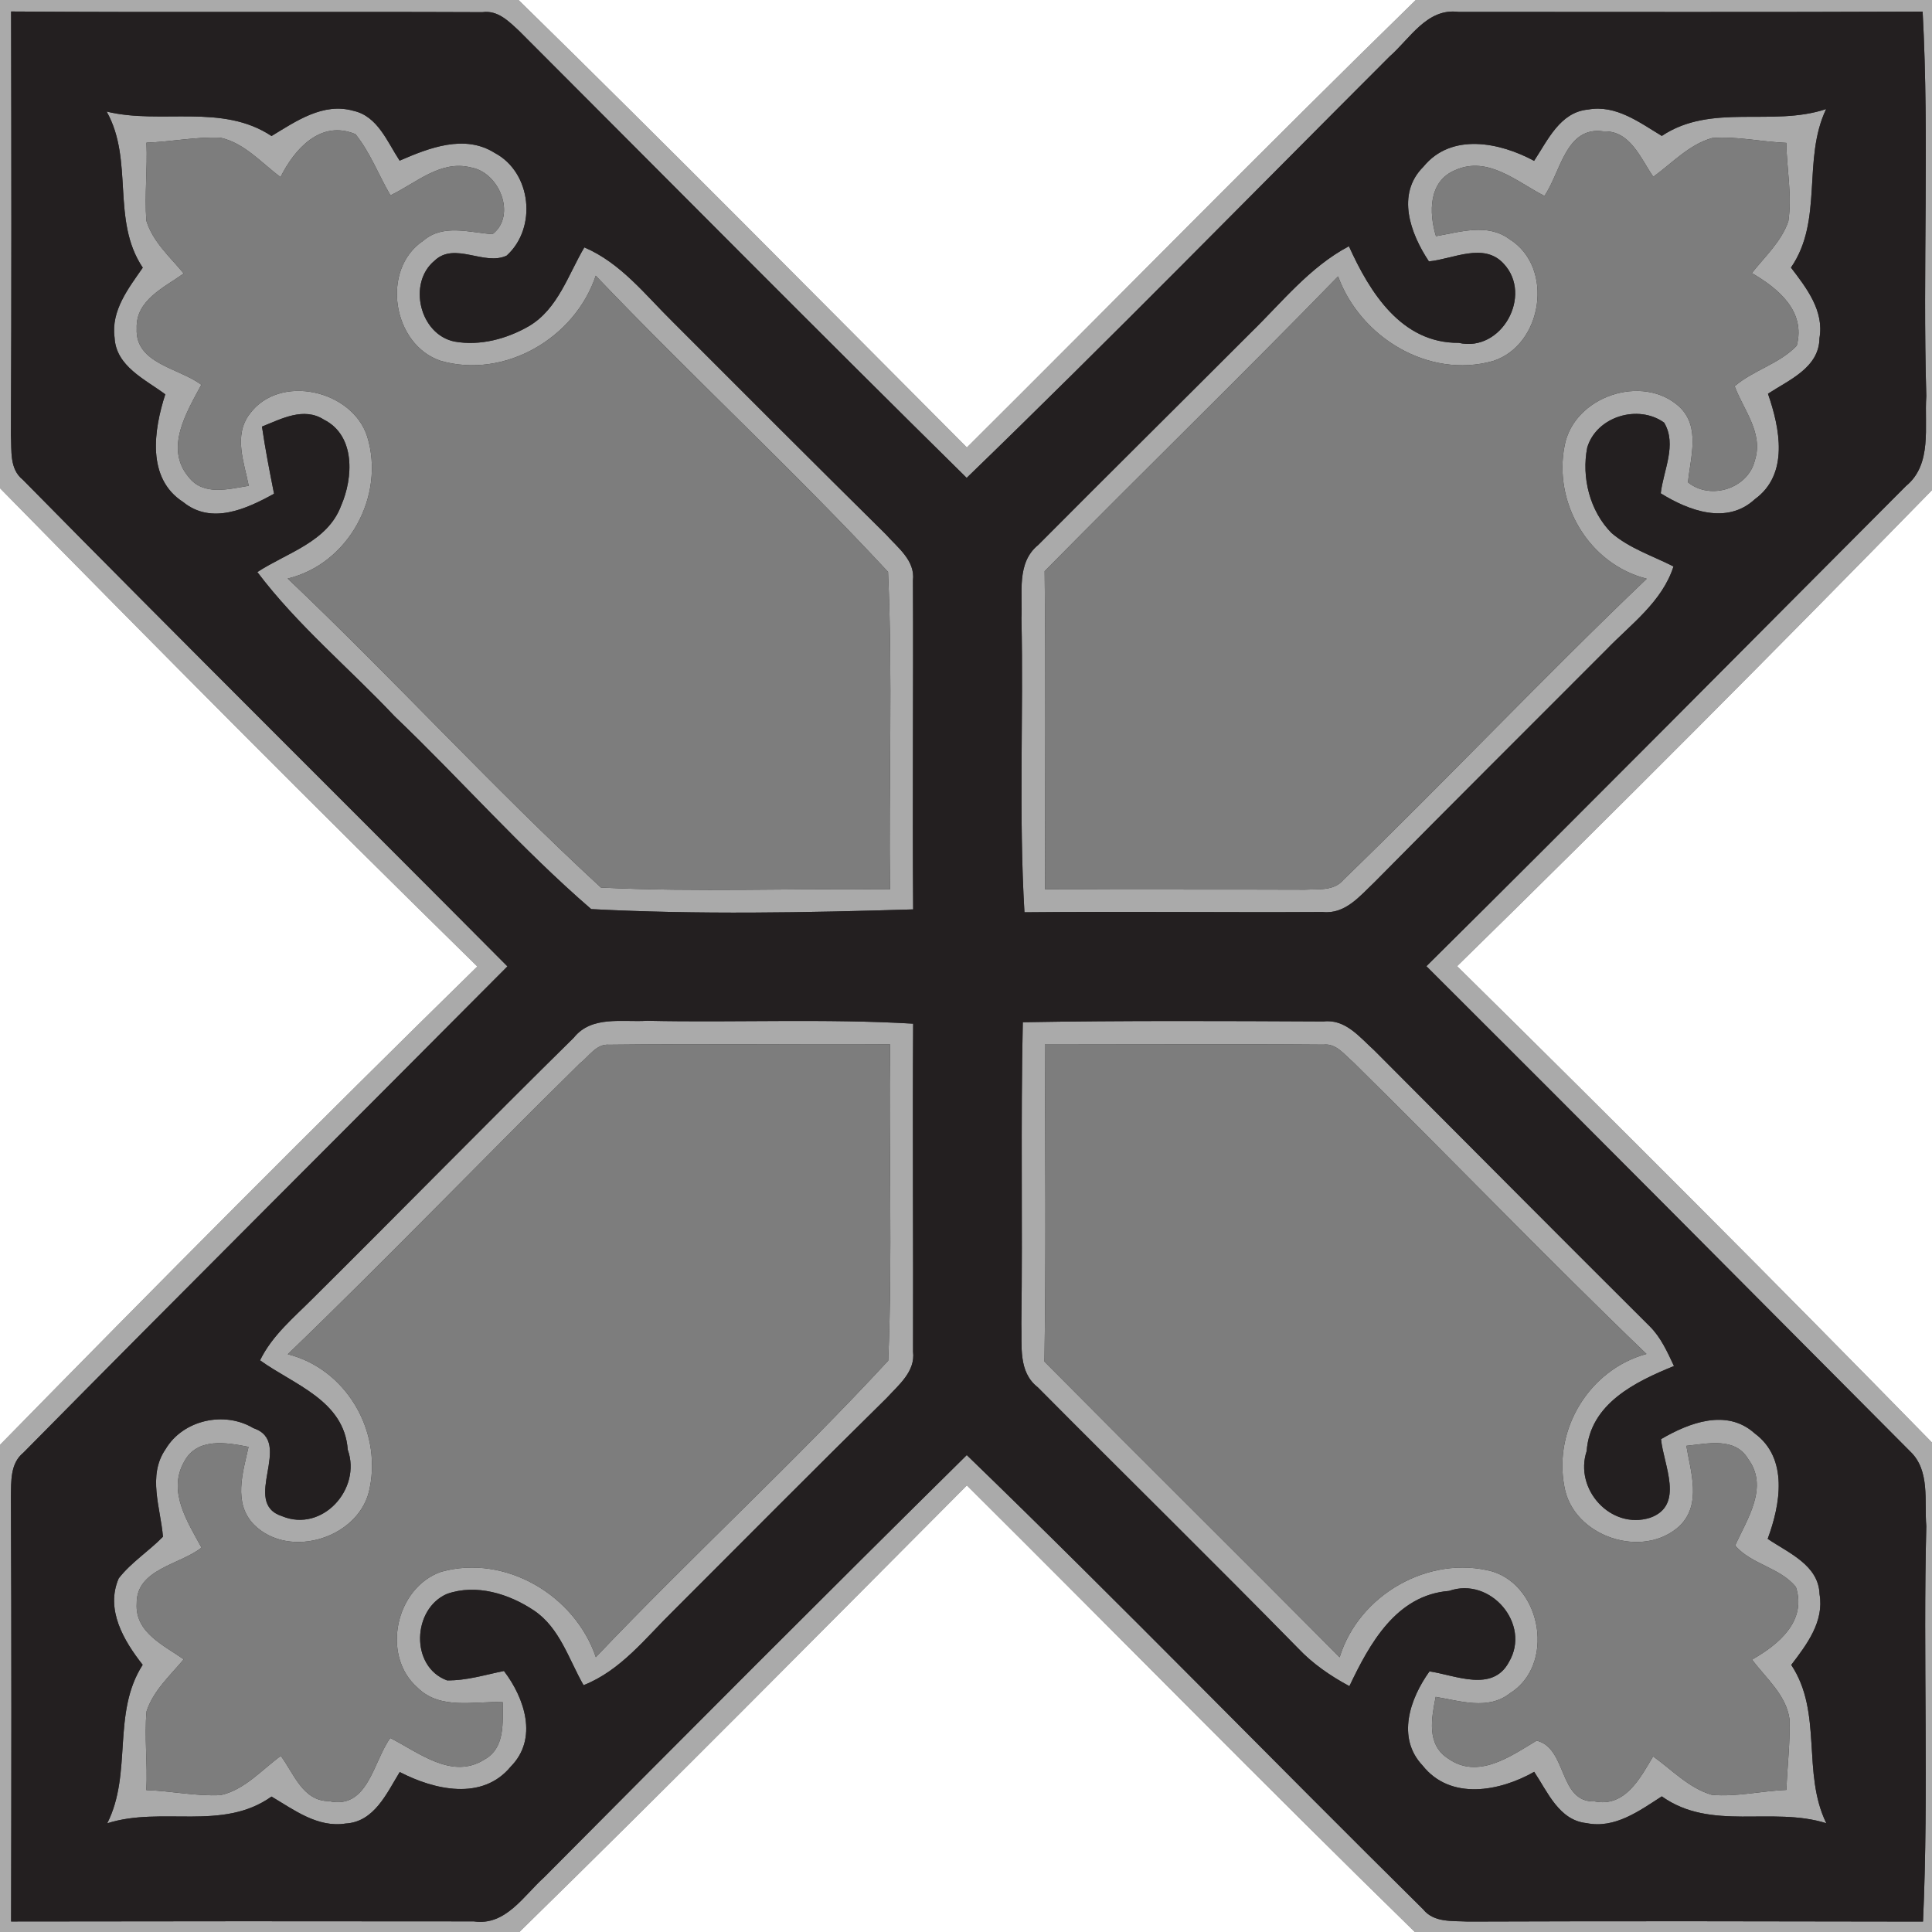
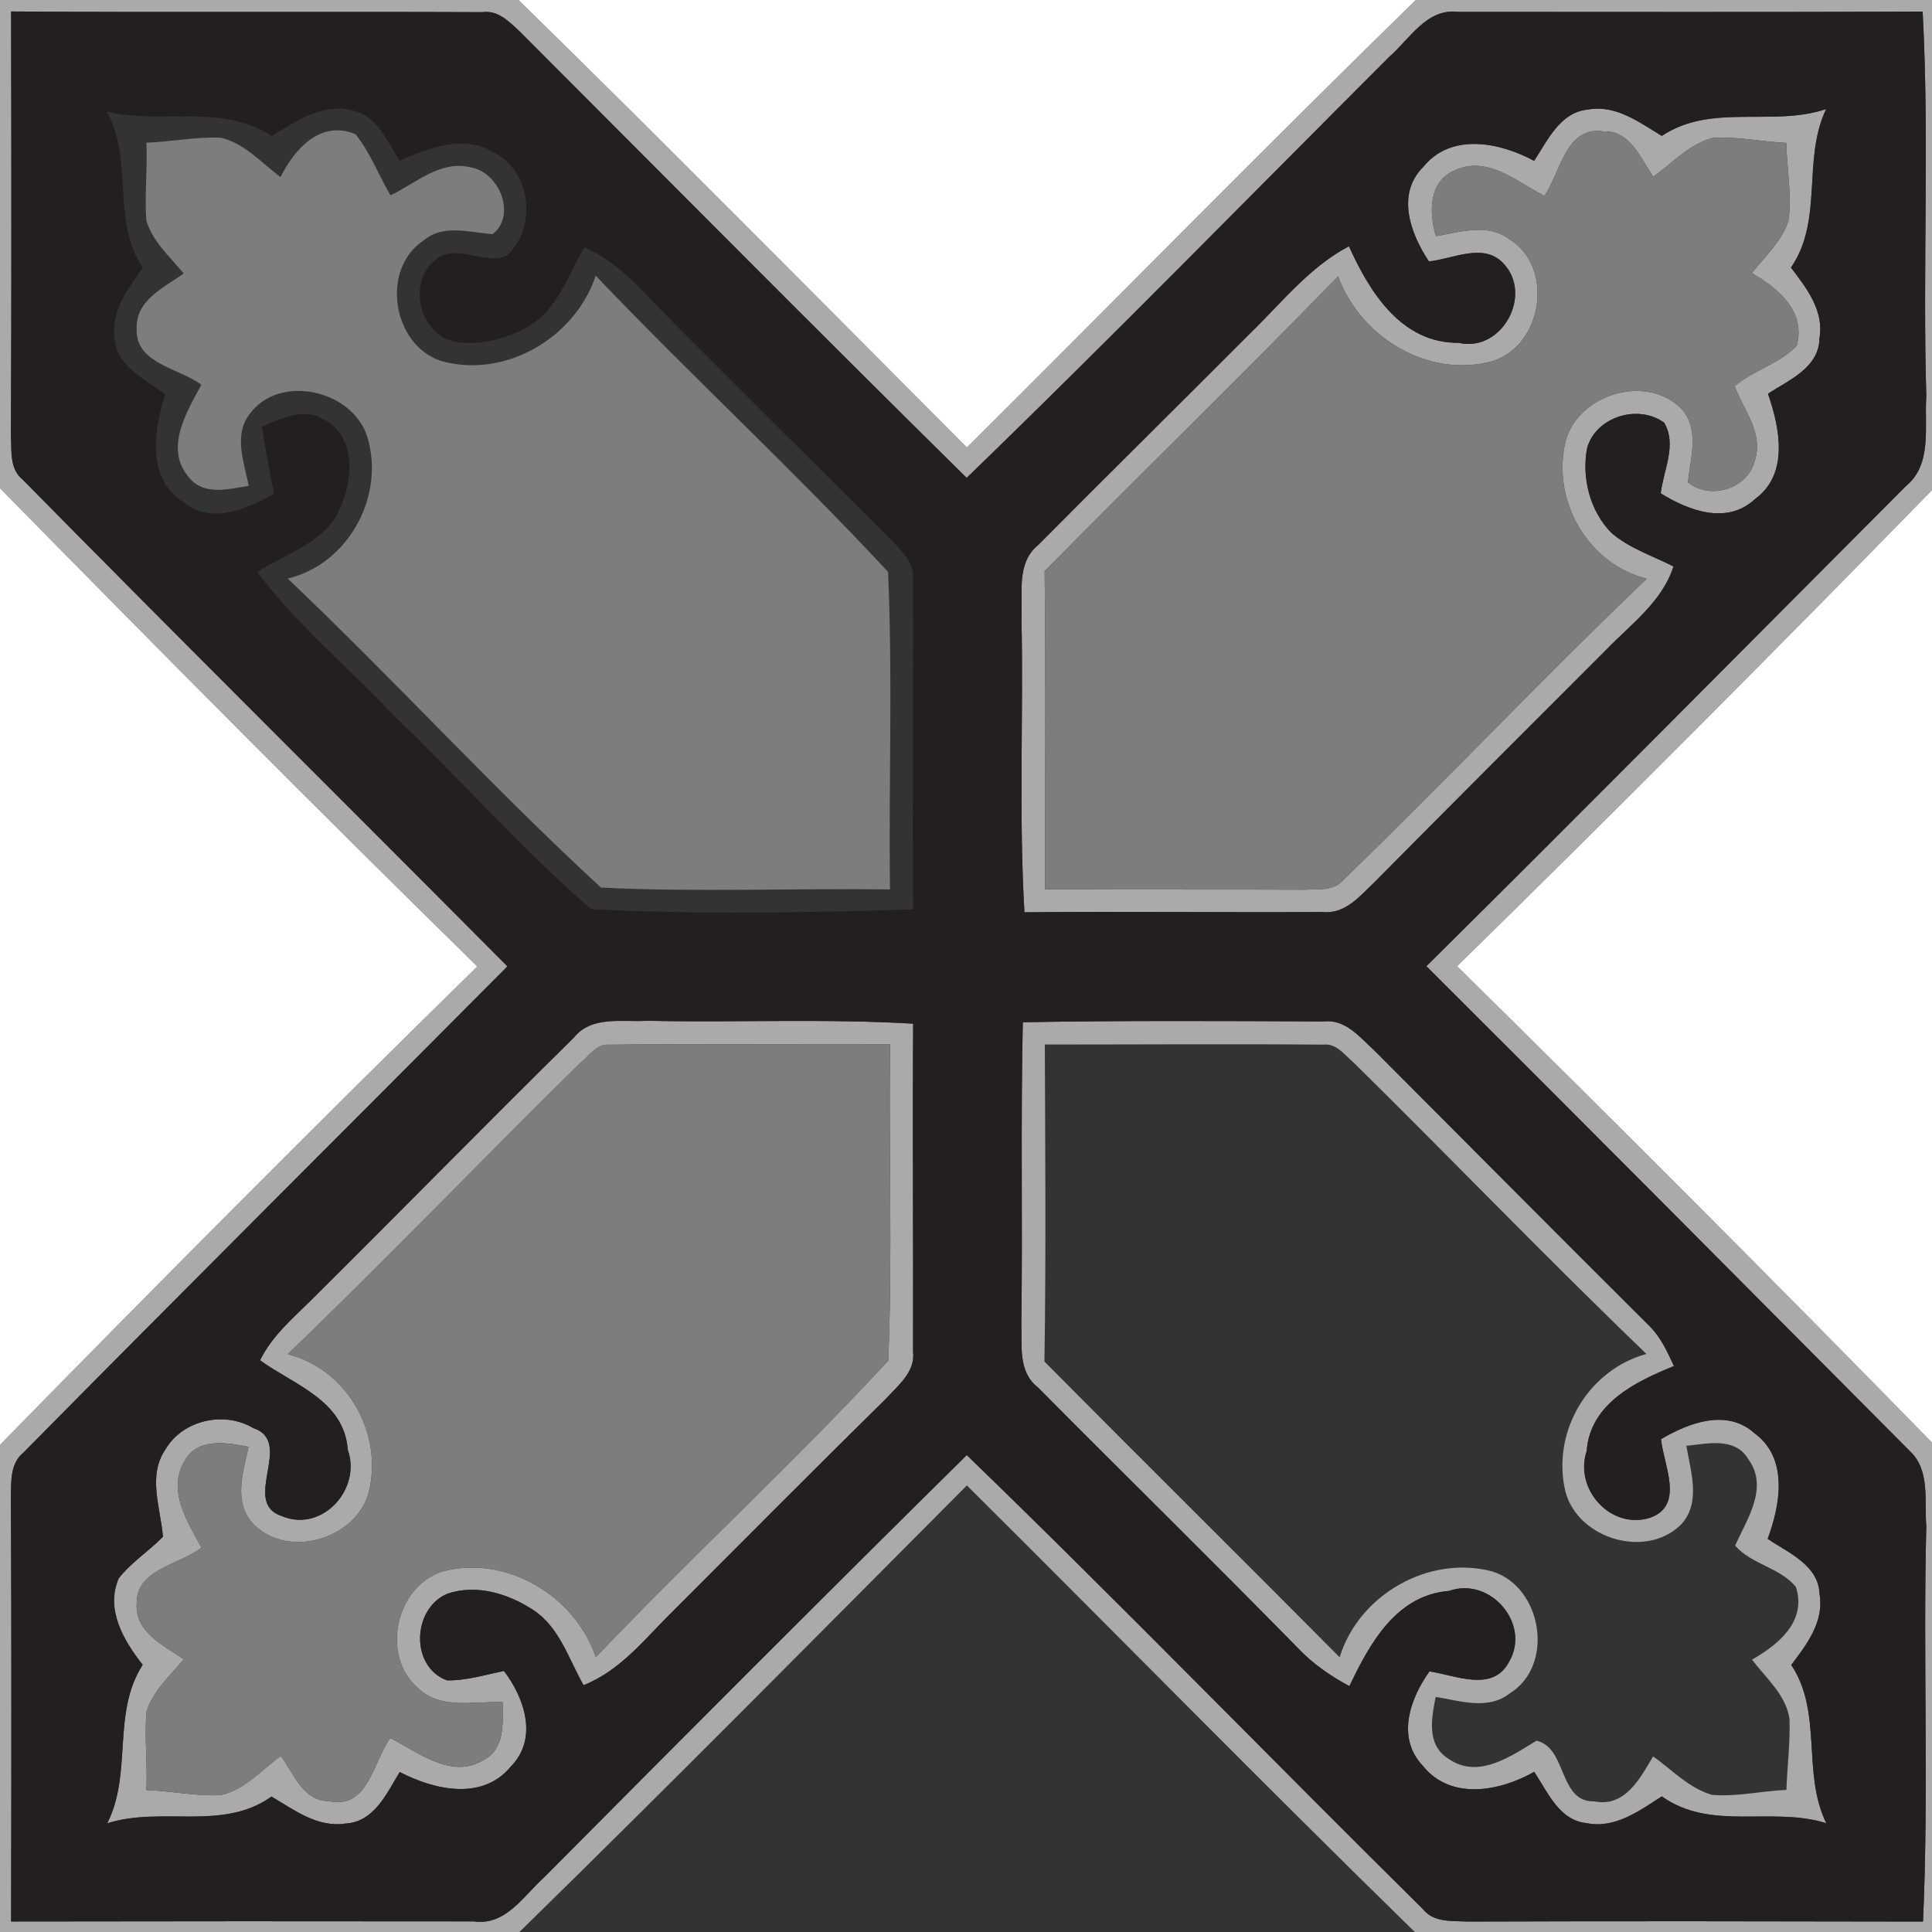
<svg xmlns="http://www.w3.org/2000/svg" width="200pt" height="200pt" viewBox="0 0 200 200" version="1.1">
  <rect x="0" y="0" width="200" height="200" fill="#333333" stroke="none" />
  <g id="#aaaaaaff">
    <path fill="#aaaaaa" opacity="1.00" d=" M 0.00 0.00 L 53.68 0.00 C 69.30 15.29 84.66 30.84 100.09 46.32 C 115.60 30.90 130.91 15.27 146.56 0.00 L 200.00 0.00 L 200.00 50.74 C 183.79 67.33 167.42 83.79 150.84 100.02 C 167.37 116.31 183.78 132.74 200.00 149.33 L 200.00 200.00 L 146.46 200.00 C 130.85 184.75 115.57 169.16 100.09 153.77 C 84.70 169.23 69.36 184.75 53.77 200.00 L 0.00 200.00 L 0.00 149.57 C 16.31 132.91 32.75 116.37 49.41 100.05 C 32.76 83.73 16.33 67.17 0.00 50.54 L 0.00 0.00 M 1.15 1.19 C 1.18 15.81 1.20 30.44 1.13 45.06 C 1.22 46.65 0.96 48.54 2.36 49.66 C 18.99 66.55 35.83 83.23 52.53 100.04 C 35.84 116.83 19.05 133.53 2.42 150.38 C 1.05 151.49 1.16 153.34 1.13 154.94 C 1.20 169.59 1.18 184.25 1.15 198.91 C 17.11 198.88 33.08 198.88 49.04 198.90 C 52.34 199.39 54.20 196.25 56.34 194.33 C 70.86 179.71 85.41 165.11 100.08 150.63 C 116.05 166.08 131.52 182.04 147.32 197.65 C 148.44 199.05 150.34 198.83 151.94 198.92 C 167.65 198.86 183.36 198.89 199.07 198.92 C 199.68 185.28 199.06 171.63 199.41 157.99 C 199.19 155.41 199.83 152.24 197.75 150.26 C 181.07 133.50 164.41 116.71 147.66 100.02 C 164.30 83.54 180.77 66.89 197.31 50.31 C 200.06 48.05 199.19 44.13 199.41 41.00 C 199.02 27.73 199.74 14.45 199.03 1.20 C 183.01 1.27 166.99 1.23 150.97 1.23 C 147.72 0.82 145.97 3.99 143.85 5.85 C 129.28 20.41 114.87 35.15 100.07 49.47 C 84.53 34.15 69.18 18.65 53.76 3.22 C 52.69 2.23 51.55 1.03 49.94 1.26 C 33.68 1.19 17.42 1.30 1.15 1.19 Z" />
-     <path fill="#aaaaaa" opacity="1.00" d=" M 11.04 11.55 C 16.71 12.92 22.98 10.68 28.11 14.08 C 30.64 12.55 33.45 10.58 36.58 11.47 C 39.10 12.02 40.09 14.69 41.37 16.63 C 44.41 15.31 48.09 13.86 51.21 15.83 C 55.03 17.85 55.62 23.59 52.45 26.46 C 50.13 27.56 47.07 24.98 44.98 26.99 C 42.17 29.31 43.45 34.64 47.06 35.36 C 49.70 35.83 52.47 35.08 54.76 33.76 C 57.76 31.98 58.81 28.45 60.49 25.61 C 64.27 27.22 66.81 30.54 69.66 33.34 C 76.99 40.68 84.32 48.02 91.70 55.31 C 92.92 56.69 94.75 58.01 94.51 60.08 C 94.56 71.43 94.45 82.79 94.53 94.14 C 83.44 94.48 72.27 94.69 61.20 94.11 C 54.01 87.91 47.72 80.71 40.85 74.15 C 36.14 69.15 30.79 64.72 26.64 59.22 C 29.69 57.22 33.91 56.11 35.31 52.35 C 36.57 49.46 36.81 45.09 33.53 43.44 C 31.44 42.10 29.13 43.36 27.12 44.16 C 27.46 46.49 27.91 48.80 28.37 51.11 C 25.53 52.68 21.89 54.36 18.96 51.97 C 15.15 49.52 15.92 44.50 17.11 40.82 C 15.03 39.27 12.00 37.92 11.86 34.94 C 11.48 32.16 13.29 29.85 14.78 27.71 C 11.48 22.80 13.89 16.61 11.04 11.55 M 15.16 14.77 C 15.28 17.46 14.95 20.16 15.15 22.85 C 15.82 25.03 17.60 26.60 19.02 28.31 C 17.00 29.76 14.04 31.06 14.15 34.00 C 13.97 37.66 18.55 38.09 20.84 39.83 C 19.33 42.65 17.01 46.39 19.52 49.37 C 21.05 51.37 23.66 50.62 25.75 50.29 C 25.27 47.86 24.15 45.07 25.85 42.85 C 28.93 38.64 36.47 40.37 38.01 45.18 C 39.91 51.30 36.09 58.39 29.78 59.89 C 40.79 70.34 51.05 81.60 62.21 91.88 C 72.16 92.37 82.16 91.94 92.13 92.07 C 91.99 81.12 92.42 70.13 91.93 59.20 C 82.17 48.69 71.58 38.93 61.67 28.54 C 59.52 34.99 52.27 39.24 45.64 37.36 C 40.62 35.70 39.37 27.88 43.83 24.91 C 45.88 23.15 48.59 24.07 50.99 24.24 C 53.50 22.30 51.70 17.82 48.73 17.33 C 45.59 16.54 43.05 18.97 40.42 20.22 C 39.19 18.12 38.33 15.79 36.80 13.89 C 33.20 12.37 30.48 15.43 29.04 18.33 C 27.06 16.86 25.31 14.80 22.80 14.25 C 20.25 14.15 17.72 14.68 15.16 14.77 Z" />
    <path fill="#aaaaaa" opacity="1.00" d=" M 164.40 11.34 C 167.27 10.81 169.72 12.68 172.03 14.07 C 177.17 10.64 183.45 13.16 189.04 11.29 C 186.54 16.54 188.79 22.78 185.40 27.70 C 187.01 29.81 188.85 32.17 188.35 35.01 C 188.32 38.07 185.19 39.33 183.02 40.76 C 184.25 44.31 185.22 49.09 181.67 51.67 C 178.77 54.36 174.82 52.87 171.92 51.07 C 172.19 48.68 173.63 46.03 172.27 43.75 C 169.59 41.82 165.27 43.11 164.31 46.33 C 163.70 49.42 164.58 52.91 166.82 55.17 C 168.68 56.77 171.08 57.54 173.24 58.64 C 172.06 62.31 168.83 64.61 166.27 67.27 C 158.28 75.28 150.25 83.26 142.30 91.31 C 140.79 92.74 139.25 94.67 136.92 94.41 C 126.63 94.47 116.34 94.34 106.05 94.44 C 105.45 84.30 105.96 74.14 105.74 64.00 C 105.88 61.42 105.19 58.27 107.47 56.42 C 114.77 49.08 122.14 41.79 129.46 34.46 C 132.70 31.31 135.57 27.64 139.64 25.49 C 141.79 30.25 145.07 35.54 151.00 35.49 C 155.46 36.51 158.70 30.56 155.67 27.31 C 153.61 25.04 150.43 26.82 147.92 27.06 C 146.01 24.19 144.49 20.10 147.35 17.26 C 150.25 13.70 155.27 14.74 158.81 16.65 C 160.22 14.52 161.50 11.60 164.40 11.34 M 159.88 20.28 C 157.04 18.84 154.05 16.09 150.65 17.61 C 147.87 18.75 147.91 22.01 148.65 24.45 C 151.15 24.02 153.99 23.07 156.26 24.76 C 160.93 27.66 159.71 35.75 154.53 37.38 C 147.89 39.23 140.83 34.93 138.52 28.61 C 128.51 38.90 118.21 48.91 108.14 59.13 C 108.27 70.10 108.18 81.07 108.18 92.05 C 117.15 92.11 126.11 92.06 135.07 92.10 C 136.46 92.02 138.10 92.27 139.10 91.05 C 149.69 80.81 159.81 70.08 170.47 59.91 C 164.49 58.40 160.77 52.10 161.97 46.12 C 162.93 41.03 170.05 38.62 173.86 42.12 C 176.05 44.21 174.99 47.33 174.74 49.93 C 177.06 51.82 180.98 50.58 181.67 47.63 C 182.56 44.82 180.49 42.44 179.57 39.98 C 181.53 38.30 184.21 37.67 186.00 35.78 C 186.95 32.21 184.07 29.85 181.35 28.27 C 182.70 26.56 184.41 25.01 185.13 22.90 C 185.53 20.21 184.96 17.49 184.92 14.79 C 182.35 14.69 179.80 14.08 177.23 14.29 C 174.84 14.97 173.11 16.88 171.15 18.30 C 169.83 16.40 168.77 13.49 165.98 13.60 C 162.09 13.03 161.55 17.85 159.88 20.28 Z" />
    <path fill="#aaaaaa" opacity="1.00" d=" M 59.40 107.42 C 61.24 105.11 64.40 105.83 66.99 105.67 C 76.17 105.87 85.36 105.43 94.53 105.97 C 94.46 117.28 94.55 128.60 94.52 139.92 C 94.77 141.99 93.02 143.37 91.77 144.74 C 84.37 152.02 77.06 159.39 69.73 166.72 C 66.84 169.54 64.29 172.92 60.41 174.45 C 58.88 171.78 57.95 168.51 55.28 166.72 C 52.70 164.99 49.30 163.93 46.27 165.00 C 42.68 166.55 42.44 172.53 46.27 173.95 C 48.28 173.99 50.22 173.37 52.17 172.98 C 54.31 175.79 55.73 179.99 52.87 182.88 C 49.93 186.45 44.95 185.29 41.38 183.44 C 40.04 185.62 38.75 188.60 35.79 188.77 C 32.90 189.23 30.45 187.37 28.11 185.98 C 23.02 189.60 16.72 186.95 11.10 188.75 C 13.74 183.54 11.55 177.35 14.77 172.34 C 12.81 169.85 10.89 166.61 12.29 163.39 C 13.59 161.72 15.41 160.58 16.87 159.08 C 16.62 156.09 15.25 152.75 17.14 150.02 C 18.94 146.98 23.23 146.04 26.23 147.84 C 30.52 149.27 24.85 155.56 29.21 156.96 C 33.36 158.67 37.45 154.14 36.00 150.08 C 35.63 144.96 30.44 143.36 26.92 140.82 C 28.17 138.24 30.42 136.39 32.40 134.40 C 41.43 125.44 50.33 116.35 59.40 107.42 M 60.04 110.07 C 49.90 120.05 40.04 130.32 29.79 140.19 C 35.76 141.69 39.48 147.99 38.29 153.96 C 37.40 159.16 29.97 161.54 26.27 157.81 C 24.11 155.57 25.15 152.41 25.73 149.78 C 23.44 149.32 20.39 148.79 19.06 151.32 C 17.32 154.38 19.41 157.54 20.86 160.21 C 18.61 161.99 14.10 162.42 14.15 166.00 C 13.97 169.00 16.96 170.32 19.02 171.77 C 17.61 173.46 15.87 175.01 15.17 177.16 C 14.93 179.87 15.29 182.59 15.15 185.31 C 17.72 185.39 20.27 185.96 22.84 185.83 C 25.33 185.28 27.08 183.22 29.07 181.77 C 30.41 183.58 31.35 186.45 34.04 186.45 C 38.09 187.36 38.63 182.37 40.40 179.92 C 43.35 181.41 46.78 184.27 50.14 182.15 C 52.32 180.95 52.03 178.31 52.04 176.21 C 49.09 176.08 45.59 177.05 43.23 174.71 C 39.42 171.39 40.95 164.35 45.67 162.71 C 52.30 160.86 59.51 165.13 61.68 171.55 C 71.58 161.14 82.21 151.39 91.95 140.85 C 92.40 129.96 91.99 119.02 92.14 108.11 C 82.45 108.17 72.75 108.03 63.06 108.15 C 61.73 108.03 60.98 109.36 60.04 110.07 Z" />
    <path fill="#aaaaaa" opacity="1.00" d=" M 105.88 105.82 C 116.26 105.64 126.64 105.69 137.02 105.74 C 139.29 105.47 140.77 107.39 142.27 108.74 C 151.76 118.26 161.24 127.80 170.76 137.28 C 171.93 138.43 172.60 139.95 173.29 141.41 C 169.29 143.04 164.61 145.30 164.25 150.22 C 162.94 154.17 166.75 158.39 170.81 157.12 C 174.43 155.84 172.20 151.65 171.95 148.98 C 174.85 147.28 178.75 145.78 181.64 148.38 C 185.16 150.97 184.30 155.76 182.99 159.30 C 185.13 160.76 188.26 162.00 188.36 165.03 C 188.85 167.86 187.04 170.24 185.43 172.35 C 188.72 177.31 186.50 183.51 189.06 188.74 C 183.43 186.97 177.13 189.60 172.03 185.96 C 169.71 187.45 167.18 189.33 164.24 188.73 C 161.39 188.44 160.21 185.50 158.82 183.42 C 155.27 185.44 150.16 186.42 147.27 182.77 C 144.54 179.89 145.96 175.83 147.98 173.02 C 150.66 173.42 154.51 175.23 156.20 172.06 C 158.53 168.15 154.30 163.18 150.01 164.69 C 144.54 165.12 141.78 170.15 139.69 174.55 C 137.74 173.50 135.90 172.24 134.38 170.63 C 125.47 161.54 116.39 152.64 107.43 143.61 C 105.38 142.02 105.81 139.31 105.73 137.03 C 105.87 126.63 105.65 116.22 105.88 105.82 M 108.16 108.13 C 108.20 119.07 108.29 130.01 108.12 140.95 C 118.27 151.19 128.52 161.32 138.68 171.56 C 140.66 165.08 147.94 160.92 154.50 162.68 C 159.65 164.29 160.98 172.40 156.29 175.30 C 154.03 177.07 151.15 176.07 148.62 175.66 C 148.19 177.86 147.65 180.58 149.89 182.03 C 153.00 184.25 156.37 181.81 159.07 180.19 C 162.26 180.96 161.32 186.60 165.07 186.48 C 168.23 187.11 169.80 184.06 171.13 181.82 C 173.09 183.22 174.84 185.11 177.21 185.80 C 179.79 186.03 182.35 185.39 184.93 185.29 C 185.01 182.85 185.33 180.42 185.25 177.97 C 184.91 175.46 182.81 173.73 181.37 171.80 C 184.09 170.26 187.06 167.83 185.91 164.28 C 184.26 162.26 181.32 161.96 179.62 160.00 C 180.86 157.24 183.14 153.95 180.96 151.02 C 179.59 148.73 176.73 149.46 174.57 149.67 C 175.02 152.37 176.16 155.68 173.91 157.93 C 170.09 161.51 162.82 159.07 161.94 153.88 C 160.80 147.91 164.55 141.77 170.44 140.16 C 160.15 130.27 150.25 119.97 140.08 109.95 C 139.18 109.19 138.33 107.98 137.00 108.14 C 127.39 108.06 117.77 108.13 108.16 108.13 Z" />
  </g>
  <g id="#ffffffff">
    <path fill="#ffffff" opacity="1.00" d=" M 53.68 0.00 L 146.56 0.00 C 130.91 15.27 115.60 30.90 100.09 46.32 C 84.66 30.84 69.30 15.29 53.68 0.00 Z" />
-     <path fill="#ffffff" opacity="1.00" d=" M 0.00 50.54 C 16.33 67.17 32.76 83.73 49.41 100.05 C 32.75 116.37 16.31 132.91 0.00 149.57 L 0.00 50.54 Z" />
+     <path fill="#ffffff" opacity="1.00" d=" M 0.00 50.54 C 16.33 67.17 32.76 83.73 49.41 100.05 C 32.75 116.37 16.31 132.91 0.00 149.57 L 0.00 50.54 " />
    <path fill="#ffffff" opacity="1.00" d=" M 150.84 100.02 C 167.42 83.79 183.79 67.33 200.00 50.74 L 200.00 149.33 C 183.78 132.74 167.37 116.31 150.84 100.02 Z" />
-     <path fill="#ffffff" opacity="1.00" d=" M 53.77 200.00 C 69.36 184.75 84.70 169.23 100.09 153.77 C 115.57 169.16 130.85 184.75 146.46 200.00 L 53.77 200.00 Z" />
  </g>
  <g id="#231f20ff">
    <path fill="#231f20" opacity="1.00" d=" M 1.15 1.19 C 17.42 1.30 33.68 1.19 49.94 1.26 C 51.55 1.03 52.69 2.23 53.76 3.22 C 69.18 18.65 84.53 34.15 100.07 49.47 C 114.87 35.15 129.28 20.41 143.85 5.85 C 145.97 3.99 147.72 0.82 150.97 1.23 C 166.99 1.23 183.01 1.27 199.03 1.20 C 199.74 14.45 199.02 27.73 199.41 41.00 C 199.19 44.13 200.06 48.05 197.31 50.31 C 180.77 66.89 164.30 83.54 147.66 100.02 C 164.41 116.71 181.07 133.50 197.75 150.26 C 199.83 152.24 199.19 155.41 199.41 157.99 C 199.06 171.63 199.68 185.28 199.07 198.92 C 183.36 198.89 167.65 198.86 151.94 198.92 C 150.34 198.83 148.44 199.05 147.32 197.65 C 131.52 182.04 116.05 166.08 100.08 150.63 C 85.41 165.11 70.86 179.71 56.34 194.33 C 54.20 196.25 52.34 199.39 49.04 198.90 C 33.08 198.88 17.11 198.88 1.15 198.91 C 1.18 184.25 1.20 169.59 1.13 154.94 C 1.16 153.34 1.05 151.49 2.42 150.38 C 19.05 133.53 35.84 116.83 52.53 100.04 C 35.83 83.23 18.99 66.55 2.36 49.66 C 0.96 48.54 1.22 46.65 1.13 45.06 C 1.20 30.44 1.18 15.81 1.15 1.19 M 11.04 11.55 C 13.89 16.61 11.48 22.80 14.78 27.71 C 13.29 29.85 11.48 32.16 11.86 34.94 C 12.00 37.92 15.03 39.27 17.11 40.82 C 15.92 44.50 15.15 49.52 18.96 51.97 C 21.89 54.36 25.53 52.68 28.37 51.11 C 27.91 48.80 27.46 46.49 27.12 44.16 C 29.13 43.36 31.44 42.10 33.53 43.44 C 36.81 45.09 36.57 49.46 35.31 52.35 C 33.91 56.11 29.69 57.22 26.64 59.22 C 30.79 64.72 36.14 69.15 40.85 74.15 C 47.72 80.71 54.01 87.91 61.20 94.11 C 72.27 94.69 83.44 94.48 94.53 94.14 C 94.45 82.79 94.56 71.43 94.51 60.08 C 94.75 58.01 92.92 56.69 91.70 55.31 C 84.32 48.02 76.99 40.68 69.66 33.34 C 66.81 30.54 64.27 27.22 60.49 25.61 C 58.81 28.45 57.76 31.98 54.76 33.76 C 52.47 35.08 49.70 35.83 47.06 35.36 C 43.45 34.64 42.17 29.31 44.98 26.99 C 47.07 24.98 50.13 27.56 52.45 26.46 C 55.62 23.59 55.03 17.85 51.21 15.83 C 48.09 13.86 44.41 15.31 41.37 16.63 C 40.09 14.69 39.10 12.02 36.58 11.47 C 33.45 10.58 30.64 12.55 28.11 14.08 C 22.98 10.68 16.71 12.92 11.04 11.55 M 164.40 11.34 C 161.50 11.60 160.22 14.52 158.81 16.65 C 155.27 14.74 150.25 13.70 147.35 17.26 C 144.49 20.10 146.01 24.19 147.92 27.06 C 150.43 26.82 153.61 25.04 155.67 27.31 C 158.70 30.56 155.46 36.51 151.00 35.49 C 145.07 35.54 141.79 30.25 139.64 25.49 C 135.57 27.64 132.70 31.31 129.46 34.46 C 122.14 41.79 114.77 49.08 107.47 56.42 C 105.19 58.27 105.88 61.42 105.74 64.00 C 105.96 74.14 105.45 84.30 106.05 94.44 C 116.34 94.34 126.63 94.47 136.92 94.41 C 139.25 94.67 140.79 92.74 142.30 91.31 C 150.25 83.26 158.28 75.28 166.27 67.27 C 168.83 64.61 172.06 62.31 173.24 58.64 C 171.08 57.54 168.68 56.77 166.82 55.17 C 164.58 52.91 163.70 49.42 164.31 46.33 C 165.27 43.11 169.59 41.82 172.27 43.75 C 173.63 46.03 172.19 48.68 171.92 51.07 C 174.82 52.87 178.77 54.36 181.67 51.67 C 185.22 49.09 184.25 44.31 183.02 40.76 C 185.19 39.33 188.32 38.07 188.35 35.01 C 188.85 32.17 187.01 29.81 185.40 27.70 C 188.79 22.78 186.54 16.54 189.04 11.29 C 183.45 13.16 177.17 10.64 172.03 14.07 C 169.72 12.68 167.27 10.81 164.40 11.34 M 59.40 107.42 C 50.33 116.35 41.43 125.44 32.40 134.40 C 30.42 136.39 28.17 138.24 26.92 140.82 C 30.44 143.36 35.63 144.96 36.00 150.08 C 37.45 154.14 33.36 158.67 29.21 156.96 C 24.85 155.56 30.52 149.27 26.23 147.84 C 23.23 146.04 18.94 146.98 17.14 150.02 C 15.25 152.75 16.62 156.09 16.87 159.08 C 15.41 160.58 13.59 161.72 12.29 163.39 C 10.89 166.61 12.81 169.85 14.77 172.34 C 11.55 177.35 13.74 183.54 11.10 188.75 C 16.72 186.95 23.02 189.60 28.11 185.98 C 30.45 187.37 32.90 189.23 35.79 188.77 C 38.75 188.60 40.04 185.62 41.38 183.44 C 44.95 185.29 49.93 186.45 52.87 182.88 C 55.73 179.99 54.31 175.79 52.17 172.98 C 50.22 173.37 48.28 173.99 46.27 173.95 C 42.44 172.53 42.68 166.55 46.27 165.00 C 49.30 163.93 52.70 164.99 55.28 166.72 C 57.95 168.51 58.88 171.78 60.41 174.45 C 64.29 172.92 66.84 169.54 69.73 166.72 C 77.06 159.39 84.37 152.02 91.77 144.74 C 93.02 143.37 94.77 141.99 94.52 139.92 C 94.55 128.60 94.46 117.28 94.53 105.97 C 85.36 105.43 76.17 105.87 66.99 105.67 C 64.40 105.83 61.24 105.11 59.40 107.42 M 105.88 105.82 C 105.65 116.22 105.87 126.63 105.73 137.03 C 105.81 139.31 105.38 142.02 107.43 143.61 C 116.39 152.64 125.47 161.54 134.38 170.63 C 135.90 172.24 137.74 173.50 139.69 174.55 C 141.78 170.15 144.54 165.12 150.01 164.69 C 154.30 163.18 158.53 168.15 156.20 172.06 C 154.51 175.23 150.66 173.42 147.98 173.02 C 145.96 175.83 144.54 179.89 147.27 182.77 C 150.16 186.42 155.27 185.44 158.82 183.42 C 160.21 185.50 161.39 188.44 164.24 188.73 C 167.18 189.33 169.71 187.45 172.03 185.96 C 177.13 189.60 183.43 186.97 189.06 188.74 C 186.50 183.51 188.72 177.31 185.43 172.35 C 187.04 170.24 188.85 167.86 188.36 165.03 C 188.26 162.00 185.13 160.76 182.99 159.30 C 184.30 155.76 185.16 150.97 181.64 148.38 C 178.75 145.78 174.85 147.28 171.95 148.98 C 172.20 151.65 174.43 155.84 170.81 157.12 C 166.75 158.39 162.94 154.17 164.25 150.22 C 164.61 145.30 169.29 143.04 173.29 141.41 C 172.60 139.95 171.93 138.43 170.76 137.28 C 161.24 127.80 151.76 118.26 142.27 108.74 C 140.77 107.39 139.29 105.47 137.02 105.74 C 126.64 105.69 116.26 105.64 105.88 105.82 Z" />
  </g>
  <g id="#7d7d7dff">
    <path fill="#7d7d7d" opacity="1.00" d=" M 15.16 14.77 C 17.72 14.68 20.25 14.15 22.80 14.25 C 25.31 14.80 27.06 16.86 29.04 18.33 C 30.48 15.43 33.20 12.37 36.80 13.89 C 38.33 15.79 39.19 18.12 40.42 20.22 C 43.05 18.97 45.59 16.54 48.73 17.33 C 51.70 17.82 53.50 22.30 50.99 24.24 C 48.59 24.07 45.88 23.15 43.83 24.91 C 39.37 27.88 40.62 35.70 45.64 37.36 C 52.27 39.24 59.52 34.99 61.67 28.54 C 71.58 38.93 82.17 48.69 91.93 59.20 C 92.42 70.13 91.99 81.12 92.13 92.07 C 82.16 91.94 72.16 92.37 62.21 91.88 C 51.05 81.60 40.79 70.34 29.78 59.89 C 36.09 58.39 39.91 51.30 38.01 45.18 C 36.47 40.37 28.93 38.64 25.85 42.85 C 24.15 45.07 25.27 47.86 25.75 50.29 C 23.66 50.62 21.05 51.37 19.52 49.37 C 17.01 46.39 19.33 42.65 20.84 39.83 C 18.55 38.09 13.97 37.66 14.15 34.00 C 14.04 31.06 17.00 29.76 19.02 28.31 C 17.60 26.60 15.82 25.03 15.15 22.85 C 14.95 20.16 15.28 17.46 15.16 14.77 Z" />
    <path fill="#7d7d7d" opacity="1.00" d=" M 159.88 20.28 C 161.55 17.85 162.09 13.03 165.98 13.60 C 168.77 13.49 169.83 16.40 171.15 18.30 C 173.11 16.88 174.84 14.97 177.23 14.29 C 179.80 14.08 182.35 14.69 184.92 14.79 C 184.96 17.49 185.53 20.21 185.13 22.90 C 184.41 25.01 182.70 26.56 181.35 28.27 C 184.07 29.85 186.95 32.21 186.00 35.78 C 184.21 37.67 181.53 38.30 179.57 39.98 C 180.49 42.44 182.56 44.82 181.67 47.63 C 180.98 50.58 177.06 51.82 174.74 49.93 C 174.99 47.33 176.05 44.21 173.86 42.12 C 170.05 38.62 162.93 41.03 161.97 46.12 C 160.77 52.10 164.49 58.40 170.47 59.91 C 159.81 70.08 149.69 80.81 139.10 91.05 C 138.10 92.27 136.46 92.02 135.07 92.10 C 126.11 92.06 117.15 92.11 108.18 92.05 C 108.18 81.07 108.27 70.10 108.14 59.13 C 118.21 48.91 128.51 38.90 138.52 28.61 C 140.83 34.93 147.89 39.23 154.53 37.38 C 159.71 35.75 160.93 27.66 156.26 24.76 C 153.99 23.07 151.15 24.02 148.65 24.45 C 147.91 22.01 147.87 18.75 150.65 17.61 C 154.05 16.09 157.04 18.84 159.88 20.28 Z" />
    <path fill="#7d7d7d" opacity="1.00" d=" M 60.04 110.07 C 60.98 109.36 61.73 108.03 63.06 108.15 C 72.75 108.03 82.45 108.17 92.14 108.11 C 91.99 119.02 92.40 129.96 91.95 140.85 C 82.21 151.39 71.58 161.14 61.68 171.55 C 59.51 165.13 52.30 160.86 45.67 162.71 C 40.95 164.35 39.42 171.39 43.23 174.71 C 45.59 177.05 49.09 176.08 52.04 176.21 C 52.03 178.31 52.32 180.95 50.14 182.15 C 46.78 184.27 43.35 181.41 40.40 179.92 C 38.63 182.37 38.09 187.36 34.04 186.45 C 31.35 186.45 30.41 183.58 29.07 181.77 C 27.08 183.22 25.33 185.28 22.84 185.83 C 20.27 185.96 17.72 185.39 15.15 185.31 C 15.29 182.59 14.93 179.87 15.17 177.16 C 15.87 175.01 17.61 173.46 19.02 171.77 C 16.96 170.32 13.97 169.00 14.15 166.00 C 14.10 162.42 18.61 161.99 20.86 160.21 C 19.41 157.54 17.32 154.38 19.06 151.32 C 20.39 148.79 23.44 149.32 25.73 149.78 C 25.15 152.41 24.11 155.57 26.27 157.81 C 29.97 161.54 37.40 159.16 38.29 153.96 C 39.48 147.99 35.76 141.69 29.79 140.19 C 40.04 130.32 49.90 120.05 60.04 110.07 Z" />
-     <path fill="#7d7d7d" opacity="1.00" d=" M 108.16 108.13 C 117.77 108.13 127.39 108.06 137.00 108.14 C 138.33 107.98 139.18 109.19 140.08 109.95 C 150.25 119.97 160.15 130.27 170.44 140.16 C 164.55 141.77 160.80 147.91 161.94 153.88 C 162.82 159.07 170.09 161.51 173.91 157.93 C 176.16 155.68 175.02 152.37 174.57 149.67 C 176.73 149.46 179.59 148.73 180.96 151.02 C 183.14 153.95 180.86 157.24 179.62 160.00 C 181.32 161.96 184.26 162.26 185.91 164.28 C 187.06 167.83 184.09 170.26 181.37 171.80 C 182.81 173.73 184.91 175.46 185.25 177.97 C 185.33 180.42 185.01 182.85 184.93 185.29 C 182.35 185.39 179.79 186.03 177.21 185.80 C 174.84 185.11 173.09 183.22 171.13 181.82 C 169.80 184.06 168.23 187.11 165.07 186.48 C 161.32 186.60 162.26 180.96 159.07 180.19 C 156.37 181.81 153.00 184.25 149.89 182.03 C 147.65 180.58 148.19 177.86 148.62 175.66 C 151.15 176.07 154.03 177.07 156.29 175.30 C 160.98 172.40 159.65 164.29 154.50 162.68 C 147.94 160.92 140.66 165.08 138.68 171.56 C 128.52 161.32 118.27 151.19 108.12 140.95 C 108.29 130.01 108.20 119.07 108.16 108.13 Z" />
  </g>
</svg>